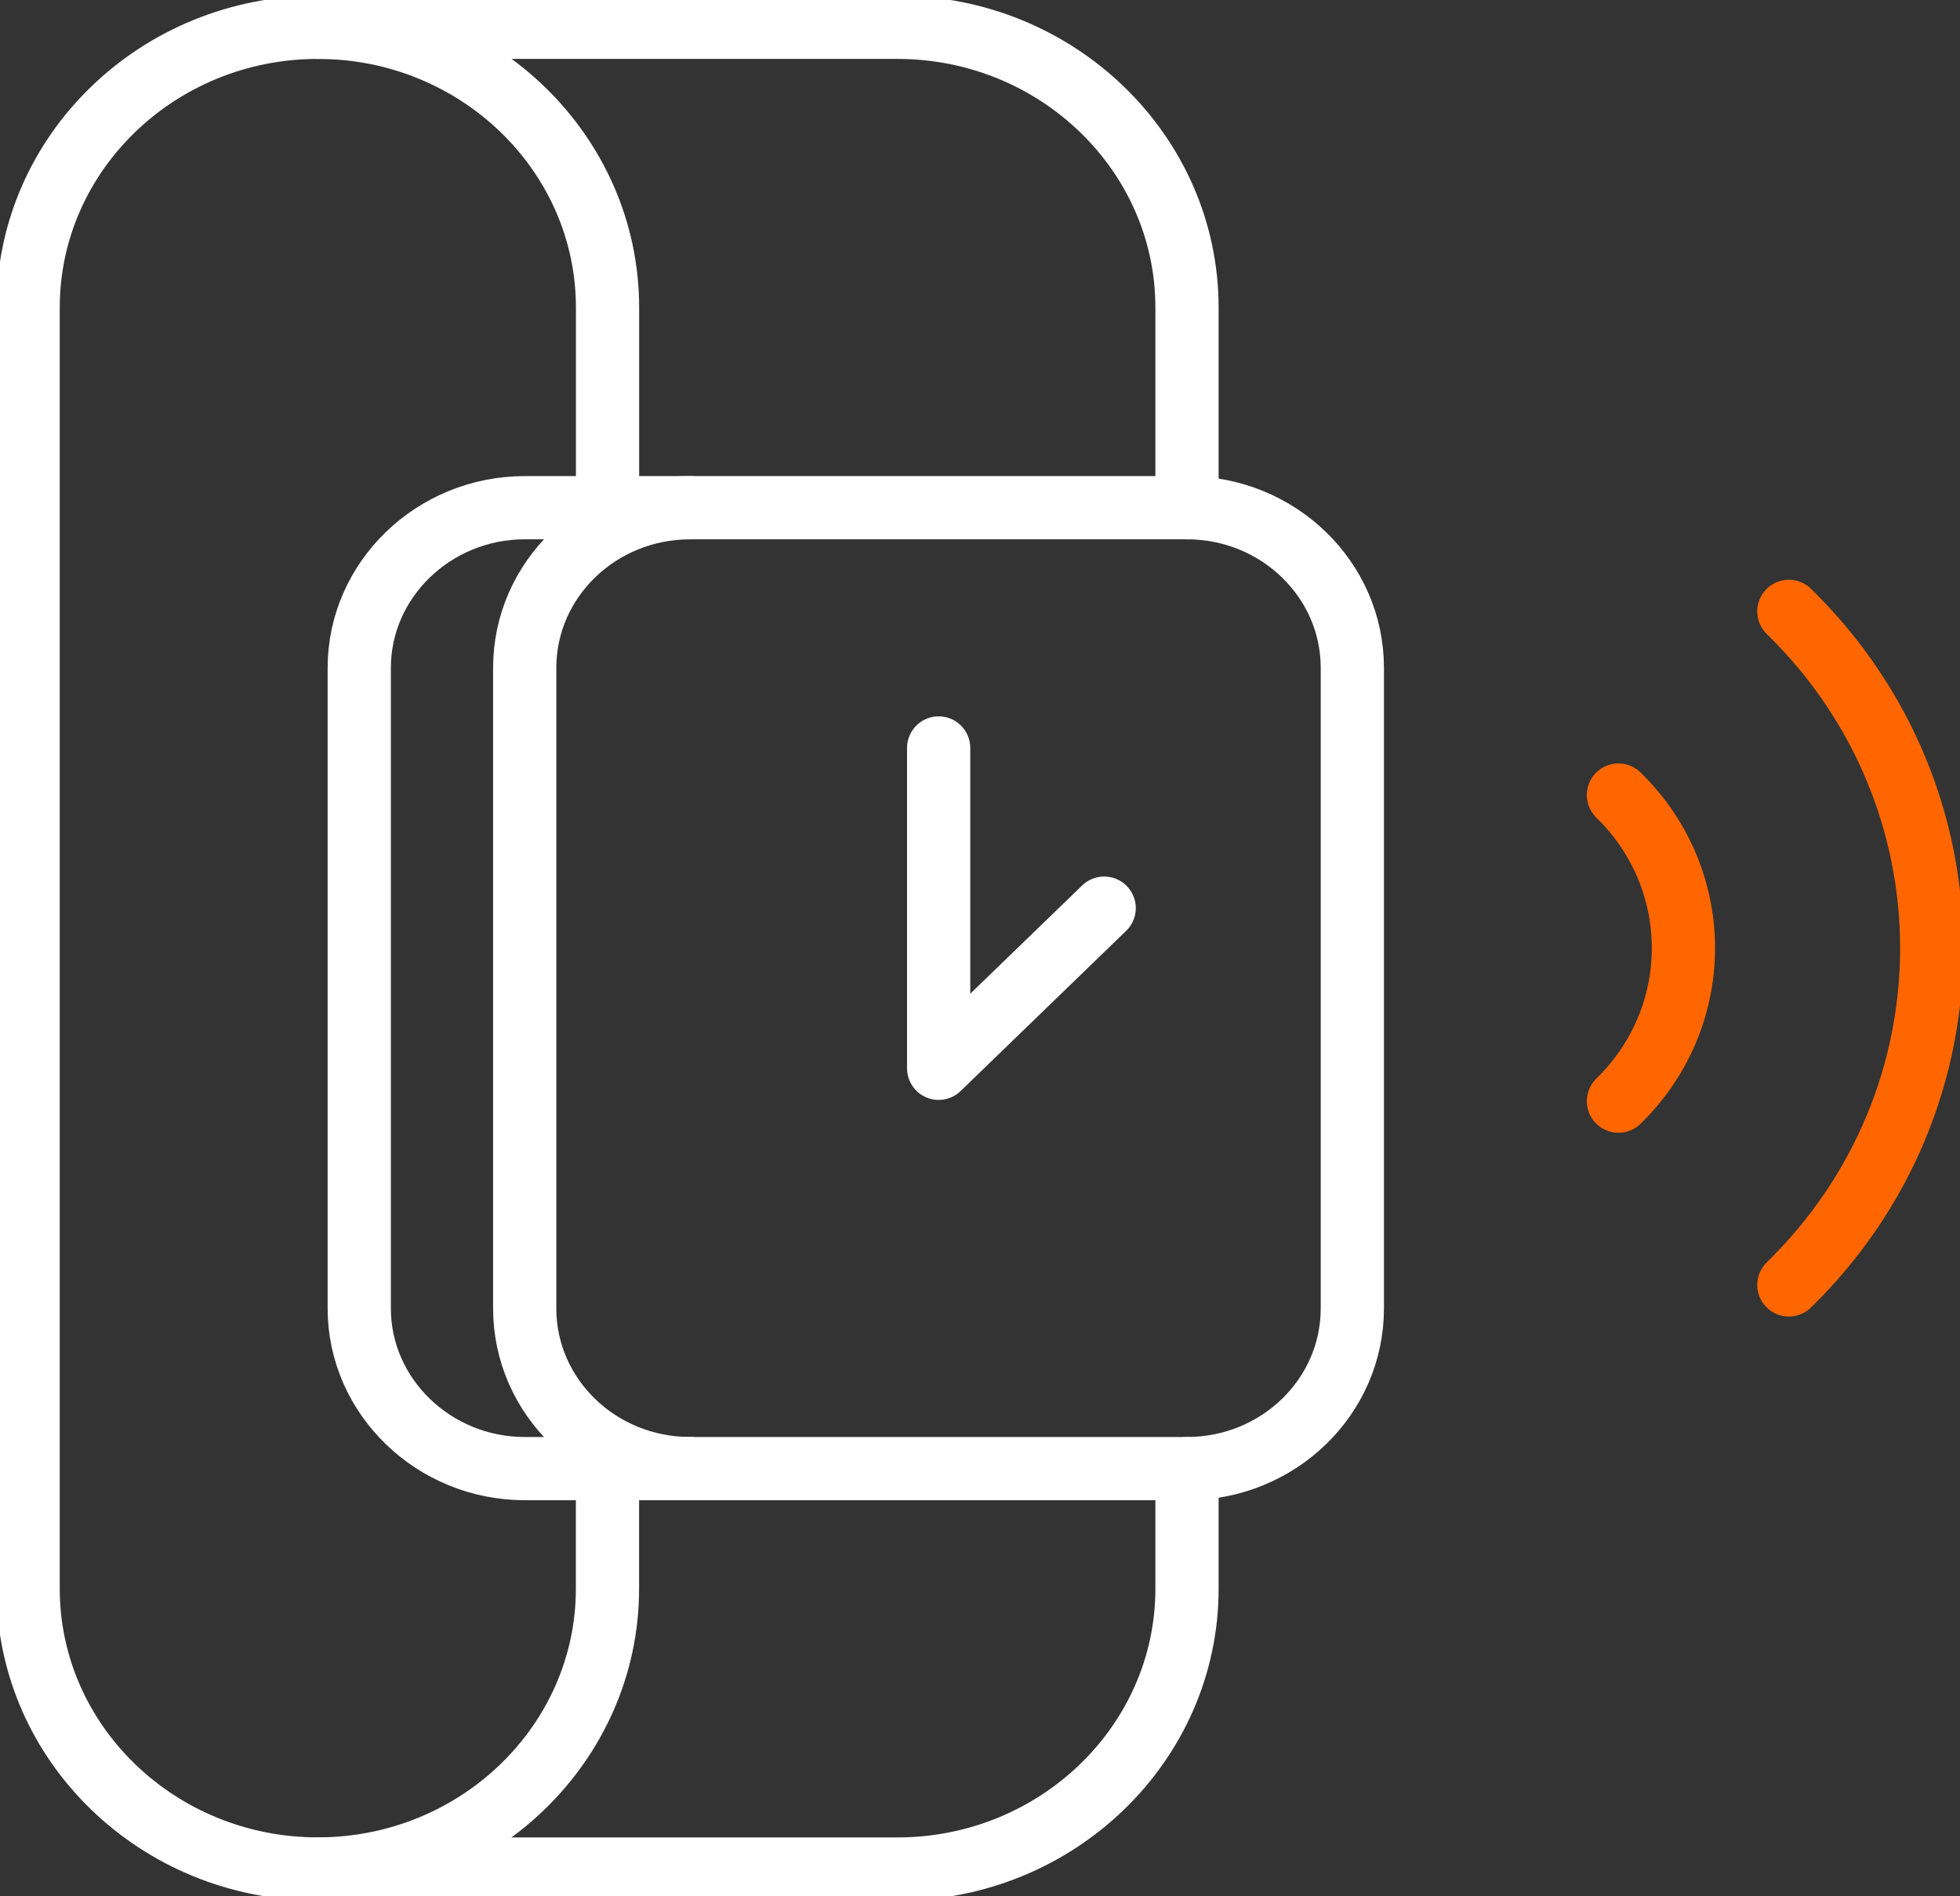
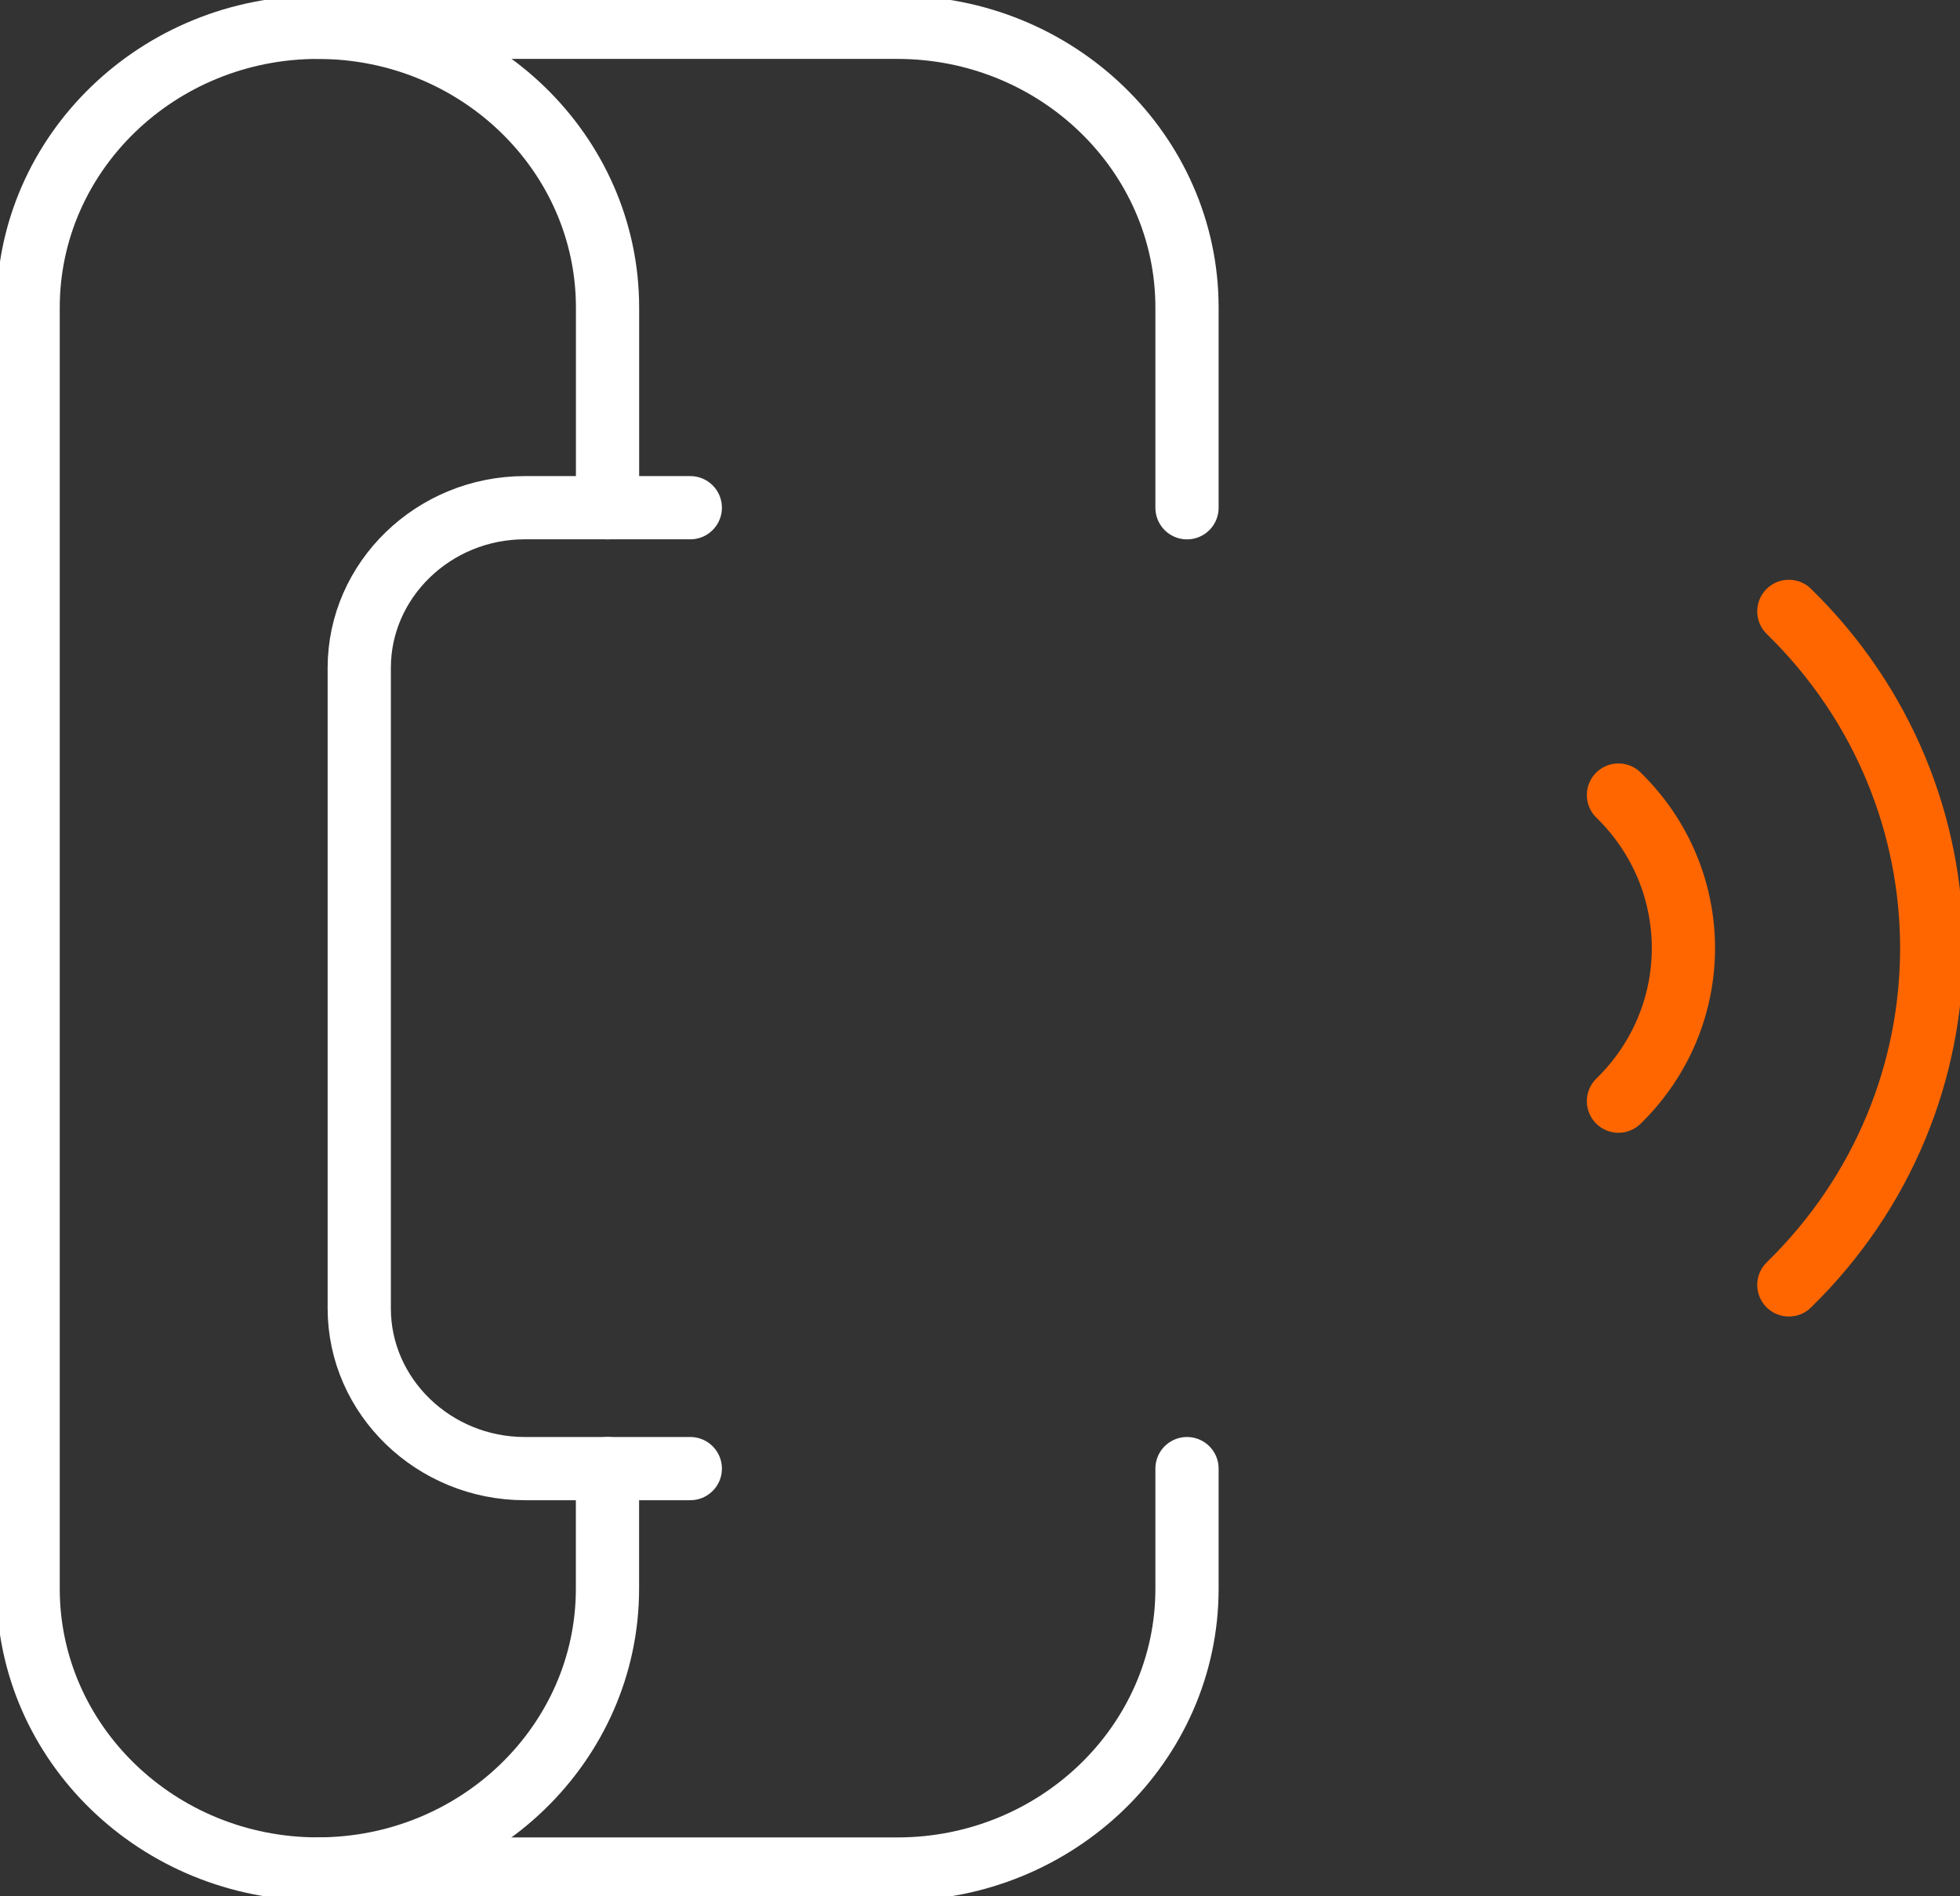
<svg xmlns="http://www.w3.org/2000/svg" width="31" height="30" viewBox="0 0 31 30" fill="none">
  <rect x="0" y="0" width="31" height="30" fill="#333333" stroke="none" />
  <g clip-path="url(#clip0_543_5018)">
-     <path d="M18.771 8.032H10.917C9.471 8.032 8.299 9.167 8.299 10.566V20.7C8.299 22.1 9.471 23.234 10.917 23.234H18.771C20.217 23.234 21.389 22.1 21.389 20.7V10.566C21.389 9.167 20.217 8.032 18.771 8.032Z" stroke="white" stroke-linecap="round" stroke-linejoin="round" />
    <path d="M10.918 8.032H8.3C6.86 8.032 5.682 9.172 5.682 10.566V20.7C5.682 22.093 6.86 23.234 8.3 23.234H10.918" stroke="white" stroke-linecap="round" stroke-linejoin="round" />
-     <path d="M14.846 11.833V16.901L17.464 14.367" stroke="white" stroke-linecap="round" stroke-linejoin="round" />
    <path d="M9.608 23.234V25.134C9.608 27.579 7.553 29.568 5.026 29.568C2.499 29.568 0.445 27.579 0.445 25.134V4.866C0.445 2.42 2.5 0.432 5.027 0.432C7.554 0.432 9.609 2.42 9.609 4.866V8.033" stroke="white" stroke-linecap="round" stroke-linejoin="round" />
    <path d="M18.774 23.234V25.135C18.774 27.58 16.719 29.569 14.192 29.569H5.029" stroke="white" stroke-linecap="round" stroke-linejoin="round" />
    <path d="M5.029 0.432H14.192C16.718 0.432 18.774 2.42 18.774 4.866V8.033" stroke="white" stroke-linecap="round" stroke-linejoin="round" />
    <path d="M25.598 17.421C26.968 16.084 26.968 13.915 25.598 12.578" stroke="#FF6600" stroke-linecap="round" stroke-linejoin="round" />
    <path d="M28.293 20.328C31.306 17.386 31.306 12.615 28.293 9.672" stroke="#FF6600" stroke-linecap="round" stroke-linejoin="round" />
  </g>
  <defs>
    <clipPath id="clip0_543_5018">
      <rect width="31" height="30" fill="white" />
    </clipPath>
  </defs>
</svg>